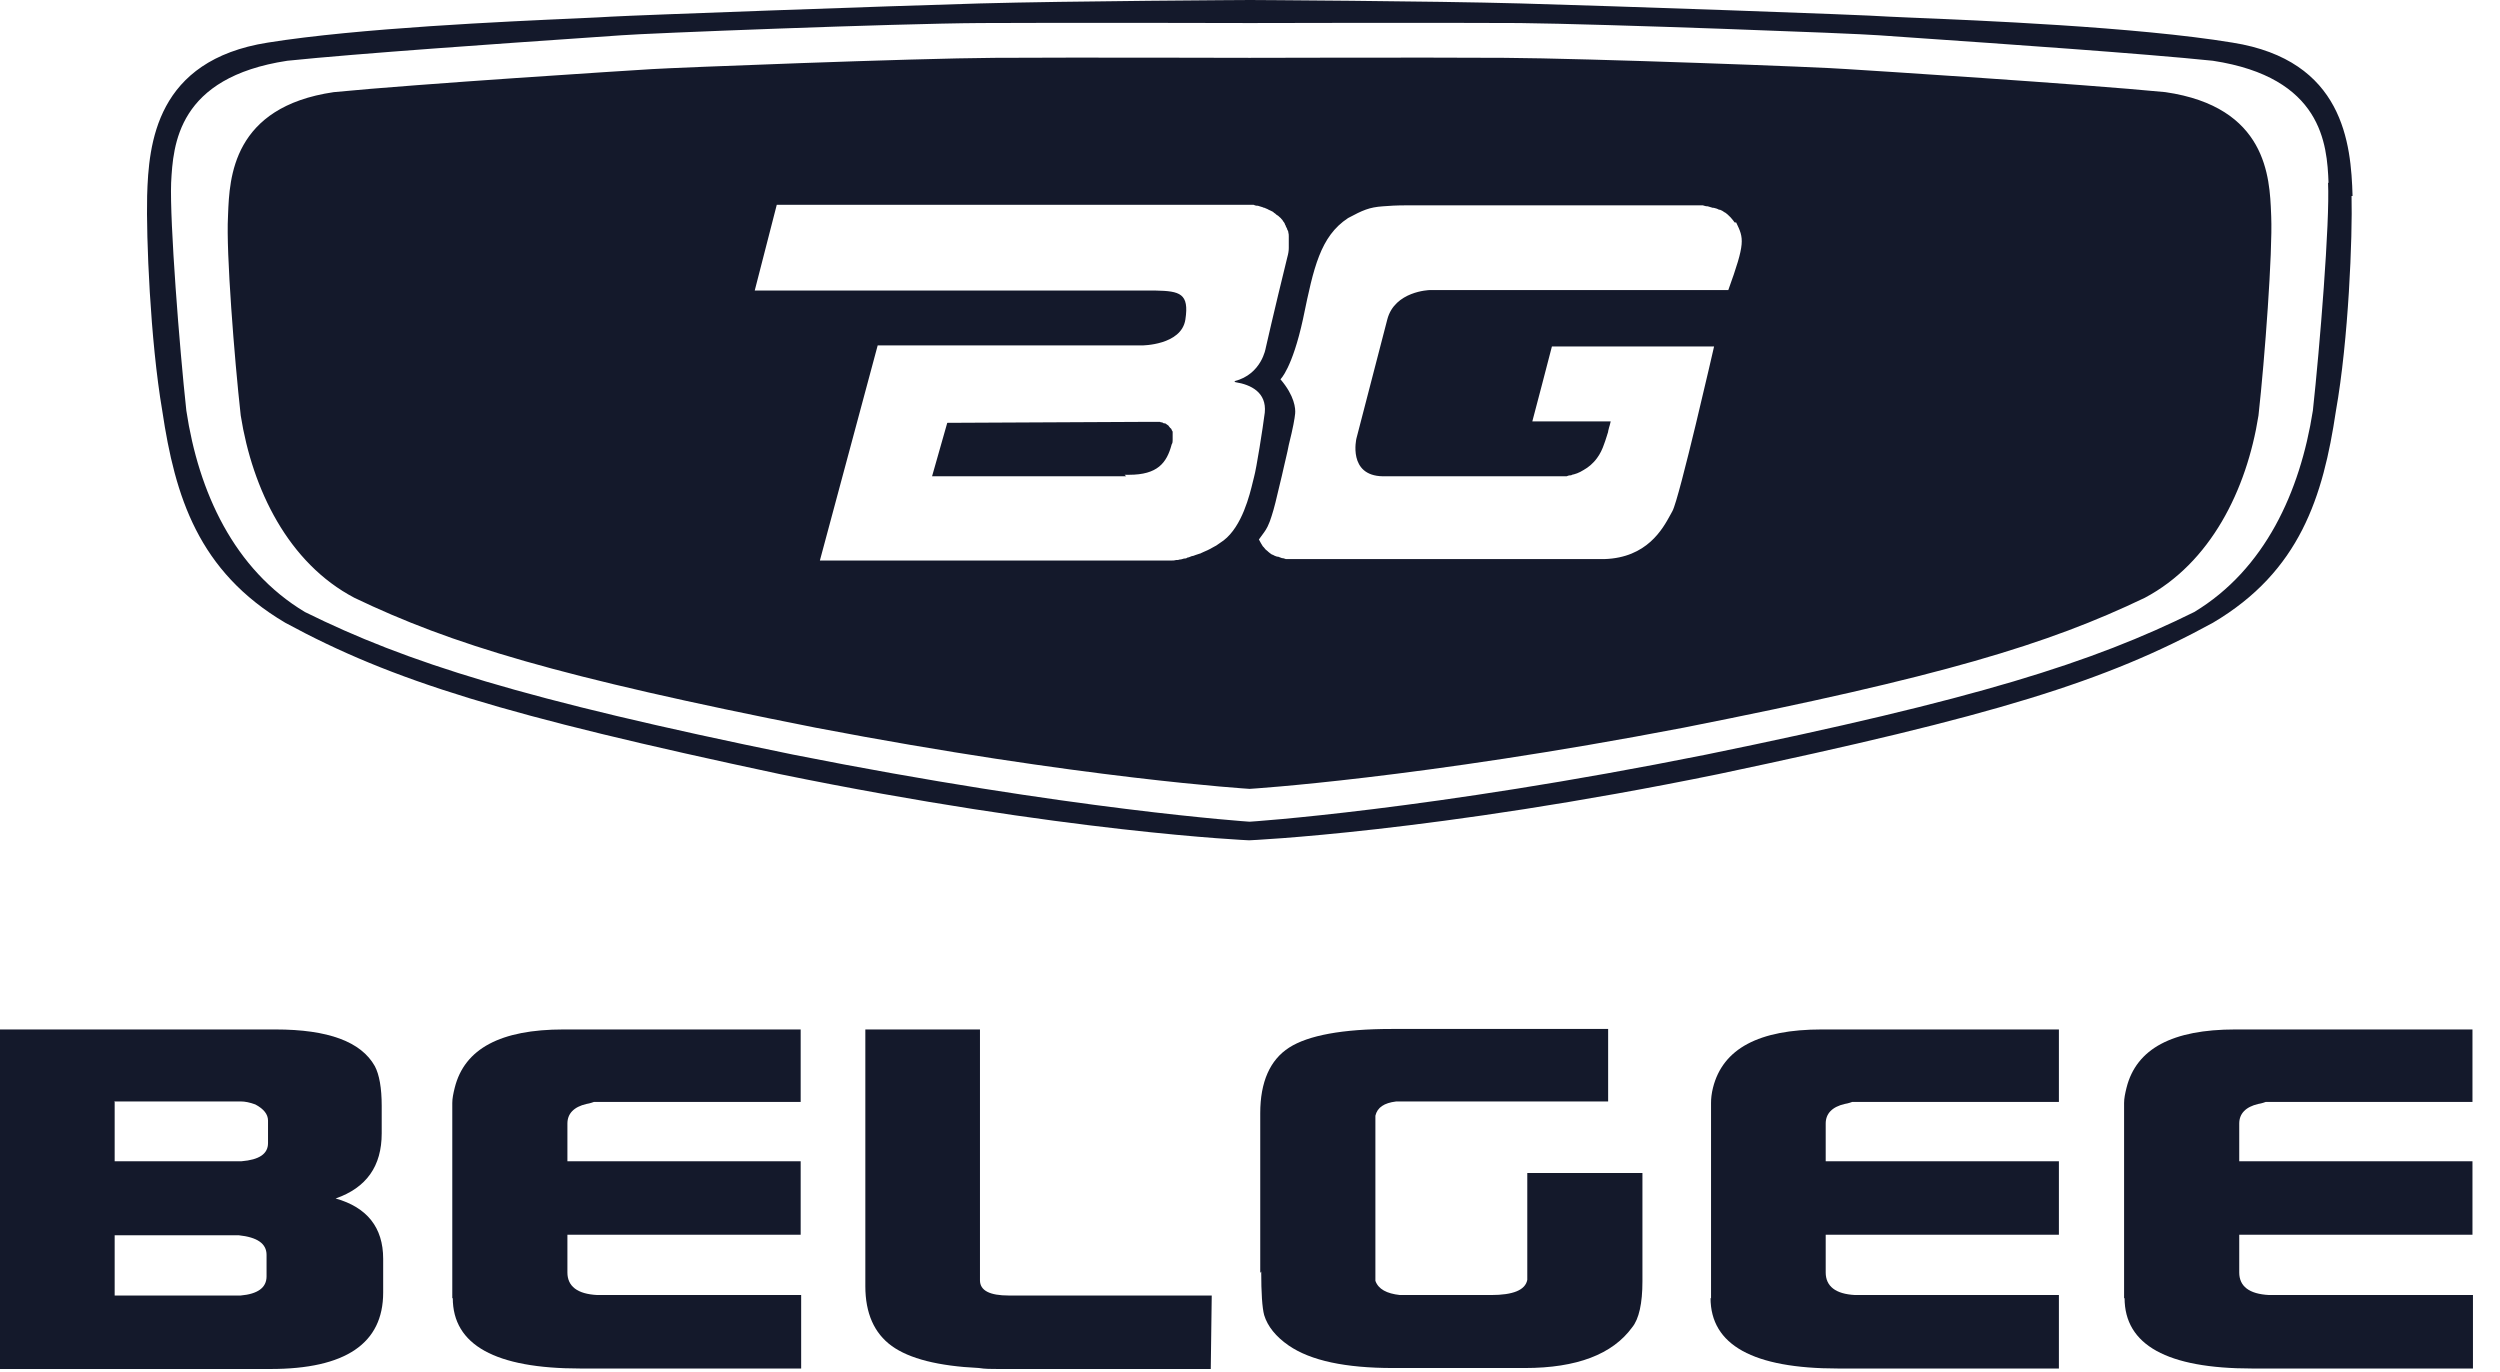
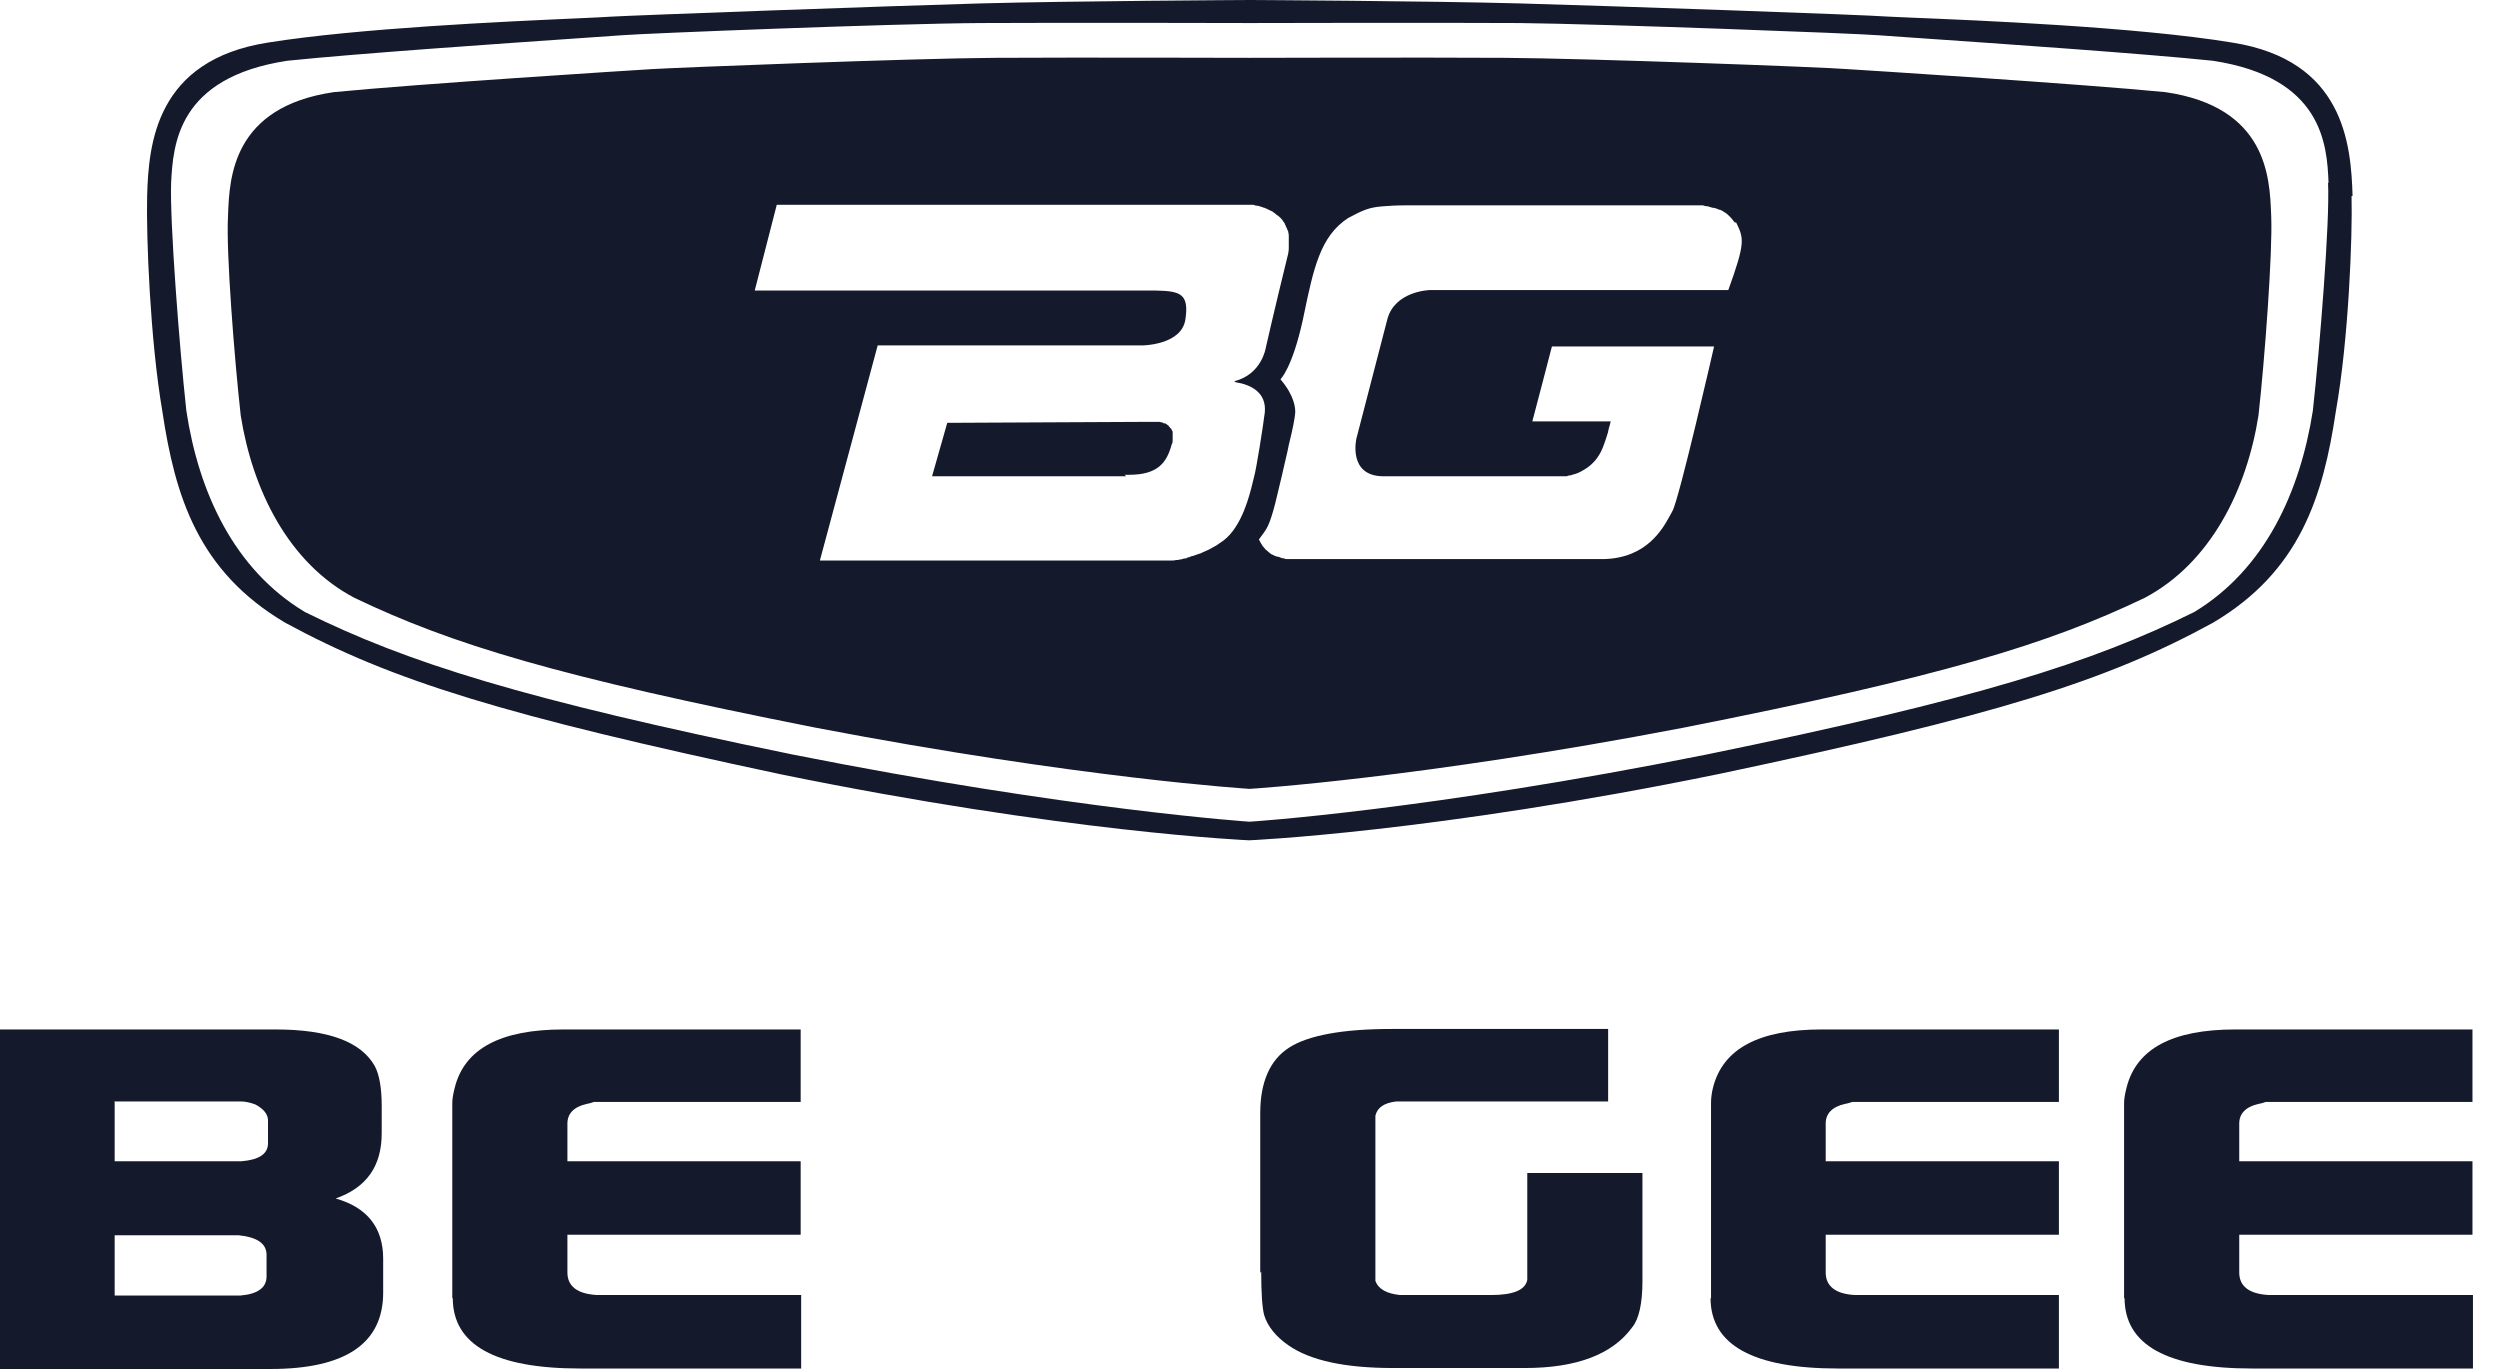
<svg xmlns="http://www.w3.org/2000/svg" width="82" height="45" viewBox="0 0 82 45" fill="none">
  <g clip-path="url(#clip0_45_300)">
    <path d="M0 33.766H9.032C10.768 33.766 11.845 34.168 12.295 34.971C12.439 35.244 12.52 35.678 12.52 36.273V37.173C12.52 38.25 12.021 38.957 11.009 39.31C12.037 39.6 12.568 40.259 12.568 41.287V42.396C12.568 44.068 11.33 44.903 8.871 44.903H0V33.766ZM3.761 36.144V38.089H7.923C8.502 38.041 8.791 37.848 8.791 37.494V36.755C8.791 36.546 8.646 36.369 8.373 36.225C8.196 36.16 8.036 36.128 7.907 36.128H3.745L3.761 36.144ZM3.761 40.516V42.493H7.891C8.454 42.444 8.743 42.236 8.743 41.866V41.159C8.743 40.789 8.438 40.58 7.827 40.516H3.761Z" fill="#14192B" />
    <path d="M14.835 42.589V36.177C14.835 36.032 14.867 35.871 14.915 35.678C15.236 34.393 16.426 33.766 18.483 33.766H26.262V36.144H19.479C19.479 36.144 19.351 36.193 19.238 36.209C18.82 36.305 18.611 36.53 18.611 36.852V38.089H26.262V40.5H18.611V41.737C18.611 42.187 18.933 42.444 19.592 42.477H26.278V44.887H19.029C16.249 44.887 14.851 44.116 14.851 42.573" fill="#14192B" />
-     <path d="M28.383 42.187V33.766H32.143V41.994C32.143 42.332 32.465 42.493 33.091 42.493H39.745L39.713 44.903H32.738C32.513 44.903 32.304 44.903 32.111 44.871C30.777 44.807 29.829 44.566 29.25 44.148C28.672 43.73 28.383 43.071 28.383 42.187Z" fill="#14192B" />
    <path d="M41.336 41.754V36.514C41.336 35.486 41.657 34.763 42.284 34.361C42.911 33.959 44.036 33.75 45.643 33.75H52.747V36.129H45.788C45.402 36.177 45.177 36.321 45.113 36.595V42.011C45.209 42.284 45.483 42.429 45.916 42.477H48.906C49.629 42.477 50.031 42.316 50.095 41.979V38.475H53.872V42.027C53.872 42.75 53.759 43.264 53.534 43.538C52.891 44.421 51.718 44.871 50.015 44.871H45.691C44.133 44.871 42.991 44.63 42.268 44.132C41.85 43.843 41.577 43.505 41.465 43.136C41.4 42.895 41.368 42.413 41.368 41.705" fill="#14192B" />
    <path d="M56.122 42.589V36.177C56.122 36.032 56.138 35.871 56.186 35.678C56.508 34.393 57.697 33.766 59.754 33.766H67.532V36.144H60.75C60.75 36.144 60.622 36.193 60.509 36.209C60.091 36.305 59.883 36.53 59.883 36.852V38.089H67.532V40.5H59.883V41.737C59.883 42.187 60.204 42.444 60.847 42.477H67.532V44.887H60.284C57.504 44.887 56.106 44.116 56.106 42.573" fill="#14192B" />
    <path d="M69.67 42.589V36.177C69.67 36.032 69.702 35.871 69.75 35.678C70.072 34.393 71.261 33.766 73.318 33.766H81.097V36.144H74.314C74.314 36.144 74.186 36.193 74.073 36.209C73.656 36.305 73.447 36.53 73.447 36.852V38.089H81.097V40.5H73.447V41.737C73.447 42.187 73.768 42.444 74.427 42.477H81.113V44.887H73.864C71.084 44.887 69.686 44.116 69.686 42.573" fill="#14192B" />
    <path fill-rule="evenodd" clip-rule="evenodd" d="M73.226 1.398C76.874 1.977 77.115 4.709 77.164 6.429H77.131C77.164 7.763 77.035 11.137 76.617 13.484C76.199 16.28 75.444 18.739 72.583 20.427C69.064 22.355 65.415 23.48 56.351 25.393C47.014 27.305 40.971 27.562 40.971 27.562C40.971 27.562 34.928 27.305 25.59 25.393C16.542 23.464 12.878 22.339 9.358 20.427C6.498 18.739 5.742 16.28 5.324 13.484C4.923 11.137 4.794 7.763 4.826 6.429C4.874 4.709 5.115 1.977 8.78 1.398C11.735 0.923 16.633 0.704 18.905 0.603C19.474 0.577 19.878 0.559 20.046 0.546C20.881 0.498 29.271 0.193 32.131 0.113C35.056 0.032 41.003 0 41.003 0C41.003 0 46.949 0.032 49.874 0.113C52.751 0.193 61.124 0.482 61.96 0.546C62.085 0.554 62.342 0.564 62.701 0.579C64.742 0.662 70.082 0.879 73.226 1.398ZM72.583 1.993C76.167 2.54 76.328 4.725 76.376 5.995H76.36C76.424 7.265 76.087 11.411 75.862 13.468C75.444 16.136 74.287 18.675 71.972 20.074C68.629 21.729 64.837 22.934 55.965 24.75C46.821 26.583 40.987 26.952 40.987 26.952C40.987 26.952 35.153 26.567 26.008 24.75C17.137 22.934 13.344 21.729 10.001 20.074C7.671 18.675 6.513 16.136 6.112 13.468C5.887 11.411 5.565 7.265 5.613 5.995C5.678 4.742 5.822 2.54 9.422 1.993C11.726 1.754 16.634 1.416 19.047 1.25L19.047 1.25C19.713 1.204 20.189 1.172 20.367 1.158C21.171 1.093 29.351 0.772 32.163 0.756C34.976 0.74 41.003 0.756 41.003 0.756C41.003 0.756 47.029 0.74 49.842 0.756C52.654 0.788 60.819 1.093 61.638 1.158C61.821 1.172 62.335 1.208 63.054 1.257L63.054 1.257C65.497 1.426 70.311 1.757 72.583 1.993ZM70.349 19.608C72.503 18.467 73.692 16.072 74.078 13.629C74.287 11.749 74.544 8.261 74.496 7.104L74.492 7.006C74.445 5.816 74.354 3.506 71.024 3.022C68.212 2.749 61.365 2.315 60.594 2.267C59.822 2.202 52.044 1.913 49.36 1.897C46.692 1.881 40.987 1.897 40.987 1.897C40.987 1.897 35.297 1.881 32.613 1.897C29.946 1.913 22.151 2.218 21.38 2.267C20.592 2.315 13.745 2.749 10.949 3.022C7.622 3.508 7.528 5.835 7.481 7.021L7.478 7.104C7.413 8.261 7.687 11.749 7.896 13.629C8.281 16.056 9.454 18.467 11.624 19.608C14.806 21.134 18.294 22.195 26.747 23.867C35.474 25.538 40.987 25.875 40.987 25.875C40.987 25.875 46.515 25.538 55.226 23.867C63.679 22.195 67.167 21.134 70.349 19.608ZM40.488 12.503C41.388 12.278 41.517 11.41 41.517 11.41C41.517 11.41 41.774 10.269 42.224 8.437C42.256 8.324 42.272 8.228 42.272 8.132V8.035V7.858V7.762V7.762C42.272 7.714 42.272 7.666 42.256 7.617C42.256 7.585 42.24 7.553 42.224 7.537C42.224 7.512 42.205 7.479 42.189 7.45C42.187 7.445 42.184 7.44 42.182 7.436C42.18 7.432 42.178 7.428 42.176 7.424C42.176 7.408 42.168 7.396 42.16 7.384C42.152 7.372 42.144 7.36 42.144 7.344C42.128 7.312 42.112 7.28 42.08 7.248C42.08 7.232 42.047 7.199 42.031 7.183C42.021 7.163 42.004 7.149 41.984 7.133C41.974 7.124 41.962 7.114 41.951 7.103C41.935 7.087 41.919 7.071 41.887 7.055C41.87 7.047 41.858 7.035 41.846 7.023C41.834 7.011 41.822 6.999 41.806 6.991C41.798 6.991 41.79 6.983 41.78 6.972C41.77 6.962 41.758 6.95 41.742 6.942L41.645 6.894C41.636 6.894 41.626 6.888 41.612 6.88C41.603 6.874 41.593 6.868 41.581 6.862C41.565 6.854 41.545 6.846 41.525 6.838L41.525 6.838C41.505 6.83 41.485 6.822 41.469 6.814C41.469 6.814 41.437 6.814 41.42 6.798C41.396 6.79 41.368 6.782 41.34 6.774C41.312 6.766 41.284 6.758 41.26 6.749H41.244C41.196 6.749 41.147 6.733 41.115 6.717H41.067H40.971H40.922H40.858H40.81H40.762H40.73H40.681H40.665H25.478L24.755 9.53H37.901C38.705 9.546 39.01 9.626 38.881 10.478C38.753 11.33 37.451 11.33 37.451 11.33H28.788L26.892 18.385H27.358H27.567H28.563H29.383H31.954H34.333H34.976H37.194H37.772H38.078H38.094H38.174H38.319H38.431C38.48 18.385 38.528 18.385 38.576 18.369C38.608 18.369 38.656 18.369 38.688 18.353C38.737 18.353 38.785 18.337 38.833 18.321C38.865 18.321 38.913 18.321 38.946 18.289C38.978 18.289 39.01 18.274 39.042 18.26C39.058 18.253 39.074 18.246 39.09 18.241C39.122 18.241 39.17 18.224 39.203 18.208L39.347 18.16C39.365 18.16 39.383 18.15 39.404 18.138C39.421 18.129 39.439 18.119 39.46 18.112C39.484 18.104 39.508 18.092 39.532 18.08L39.532 18.08L39.532 18.08C39.556 18.068 39.58 18.056 39.605 18.048L39.701 18C39.725 17.983 39.749 17.971 39.773 17.959L39.773 17.959C39.797 17.947 39.821 17.935 39.846 17.919C39.878 17.903 39.91 17.887 39.926 17.871C39.958 17.847 39.994 17.823 40.03 17.799C40.066 17.774 40.103 17.75 40.135 17.726C40.742 17.26 40.99 16.234 41.095 15.797L41.095 15.797C41.11 15.737 41.122 15.688 41.131 15.653C41.212 15.364 41.42 14.046 41.485 13.532C41.549 12.873 41.035 12.616 40.52 12.535L40.488 12.503ZM36.937 15.621H36.358H36.278H36.149H36.053H35.94H35.828H35.715H35.603H35.49H35.362H35.265H34.606H33.899H33.819H32.855H32.726H32.597H32.549H32.131H31.906H31.601H31.456H31.022H30.878H30.572L31.07 13.869L37.596 13.837H37.628H37.66H37.676H37.74H37.821H37.837H37.901H37.933H37.997H38.029C38.045 13.837 38.062 13.837 38.078 13.853H38.11C38.12 13.853 38.13 13.859 38.143 13.868C38.152 13.873 38.162 13.879 38.174 13.885H38.206C38.226 13.885 38.239 13.897 38.254 13.91C38.264 13.918 38.274 13.927 38.287 13.933C38.319 13.95 38.335 13.966 38.351 13.998L38.367 14.014C38.367 14.024 38.381 14.035 38.395 14.046C38.403 14.051 38.41 14.057 38.415 14.062C38.415 14.062 38.415 14.078 38.431 14.094C38.431 14.104 38.437 14.114 38.446 14.128C38.451 14.136 38.457 14.146 38.463 14.158V14.191V14.255V14.303V14.383V14.432C38.463 14.48 38.463 14.528 38.431 14.576C38.27 15.187 37.965 15.573 37.033 15.573H36.888L36.937 15.621ZM56.769 7.136C56.817 7.185 56.897 7.297 56.897 7.297H56.946C57.203 7.827 57.251 7.956 56.688 9.515H56.576H56.56H56.222H56.19H55.965H55.724H55.66H55.387H55.097H55.017H54.712H52.751H52.253H50.951H50.163H50.099H49.328H48.942H48.267H47.688H47.255H47.078H46.981H46.885C46.885 9.515 45.744 9.547 45.503 10.479C45.262 11.411 44.49 14.385 44.49 14.385C44.49 14.385 44.201 15.606 45.358 15.622H45.503H45.535H45.68H45.728H46.162H46.226H46.403H46.483H47.367H47.415H47.737H48.347H48.476H48.749H49.038H49.151H49.714H50.517H50.79H51.08H51.176H51.256H51.288H51.385C51.417 15.606 51.465 15.59 51.53 15.59C51.562 15.574 51.594 15.558 51.626 15.558C51.69 15.542 51.771 15.51 51.835 15.477C51.851 15.469 51.871 15.457 51.891 15.445C51.911 15.433 51.931 15.421 51.947 15.413C52.092 15.333 52.253 15.204 52.381 15.027C52.478 14.899 52.558 14.738 52.622 14.545C52.634 14.511 52.645 14.479 52.656 14.449C52.675 14.394 52.692 14.346 52.703 14.304C52.709 14.28 52.717 14.256 52.725 14.232C52.739 14.194 52.751 14.158 52.751 14.127C52.767 14.047 52.799 13.951 52.799 13.951L52.831 13.822H50.26L50.581 12.601L50.903 11.363H56.222C56.222 11.363 55.081 16.361 54.856 16.763C54.836 16.799 54.813 16.84 54.788 16.887C54.536 17.349 54.023 18.294 52.622 18.338H52.478H52.43H52.253H52.044H51.98H51.739H51.465H51.401H51.112H50.79H50.726H50.389H50.051H49.938H49.601H49.135H48.765H48.364H48.299H47.496H47.399H46.644H46.515H46.13H45.776H45.631H44.94H44.86H44.281H43.847H43.542H43.285H42.851H42.578H42.481H42.465H42.401H42.321H42.208H42.176C42.166 18.335 42.157 18.331 42.148 18.328C42.114 18.316 42.086 18.306 42.047 18.306C42.023 18.298 42.003 18.29 41.983 18.282C41.963 18.274 41.943 18.266 41.919 18.258H41.887C41.839 18.242 41.79 18.226 41.742 18.194H41.726C41.678 18.161 41.63 18.129 41.597 18.097L41.581 18.081C41.533 18.049 41.485 18.001 41.453 17.952L41.421 17.92C41.389 17.872 41.324 17.76 41.292 17.695C41.33 17.639 41.366 17.591 41.401 17.545C41.485 17.432 41.561 17.331 41.63 17.149C41.648 17.112 41.661 17.071 41.675 17.027C41.685 16.993 41.696 16.959 41.71 16.924C41.79 16.683 41.871 16.345 41.983 15.863C42.029 15.681 42.066 15.515 42.101 15.359C42.116 15.295 42.13 15.233 42.144 15.172C42.155 15.123 42.166 15.075 42.178 15.027C42.214 14.873 42.248 14.729 42.272 14.594C42.417 14.015 42.465 13.726 42.481 13.565C42.497 13.404 42.465 12.986 41.999 12.44C41.999 12.44 42.385 12.086 42.739 10.463L42.757 10.376C43.084 8.801 43.302 7.752 44.217 7.152C44.699 6.895 44.908 6.799 45.358 6.767C45.551 6.751 45.808 6.735 46.146 6.735H46.258H46.29H46.435H46.612H46.66H46.869H47.094H47.174H47.415H47.705H47.753H48.074H48.396H48.444H49.215H50.806H51.626H52.365H52.43H52.831H53.185H53.78H53.908H54.39H54.519H54.696H55.258H55.371H55.435H55.451H55.467H55.483H55.515H55.563H55.676H55.821H55.853C55.901 6.751 55.949 6.767 56.014 6.767C56.038 6.775 56.066 6.783 56.094 6.791C56.122 6.799 56.15 6.807 56.174 6.815H56.206C56.271 6.831 56.335 6.847 56.383 6.879H56.415C56.464 6.895 56.512 6.927 56.56 6.96C56.576 6.976 56.592 6.976 56.592 6.976C56.64 7.008 56.688 7.056 56.737 7.104L56.769 7.136Z" fill="#14192B" />
  </g>
  <defs>
    <clipPath id="clip0_45_300">
      <rect width="81.964" height="45" fill="white" />
    </clipPath>
  </defs>
</svg>